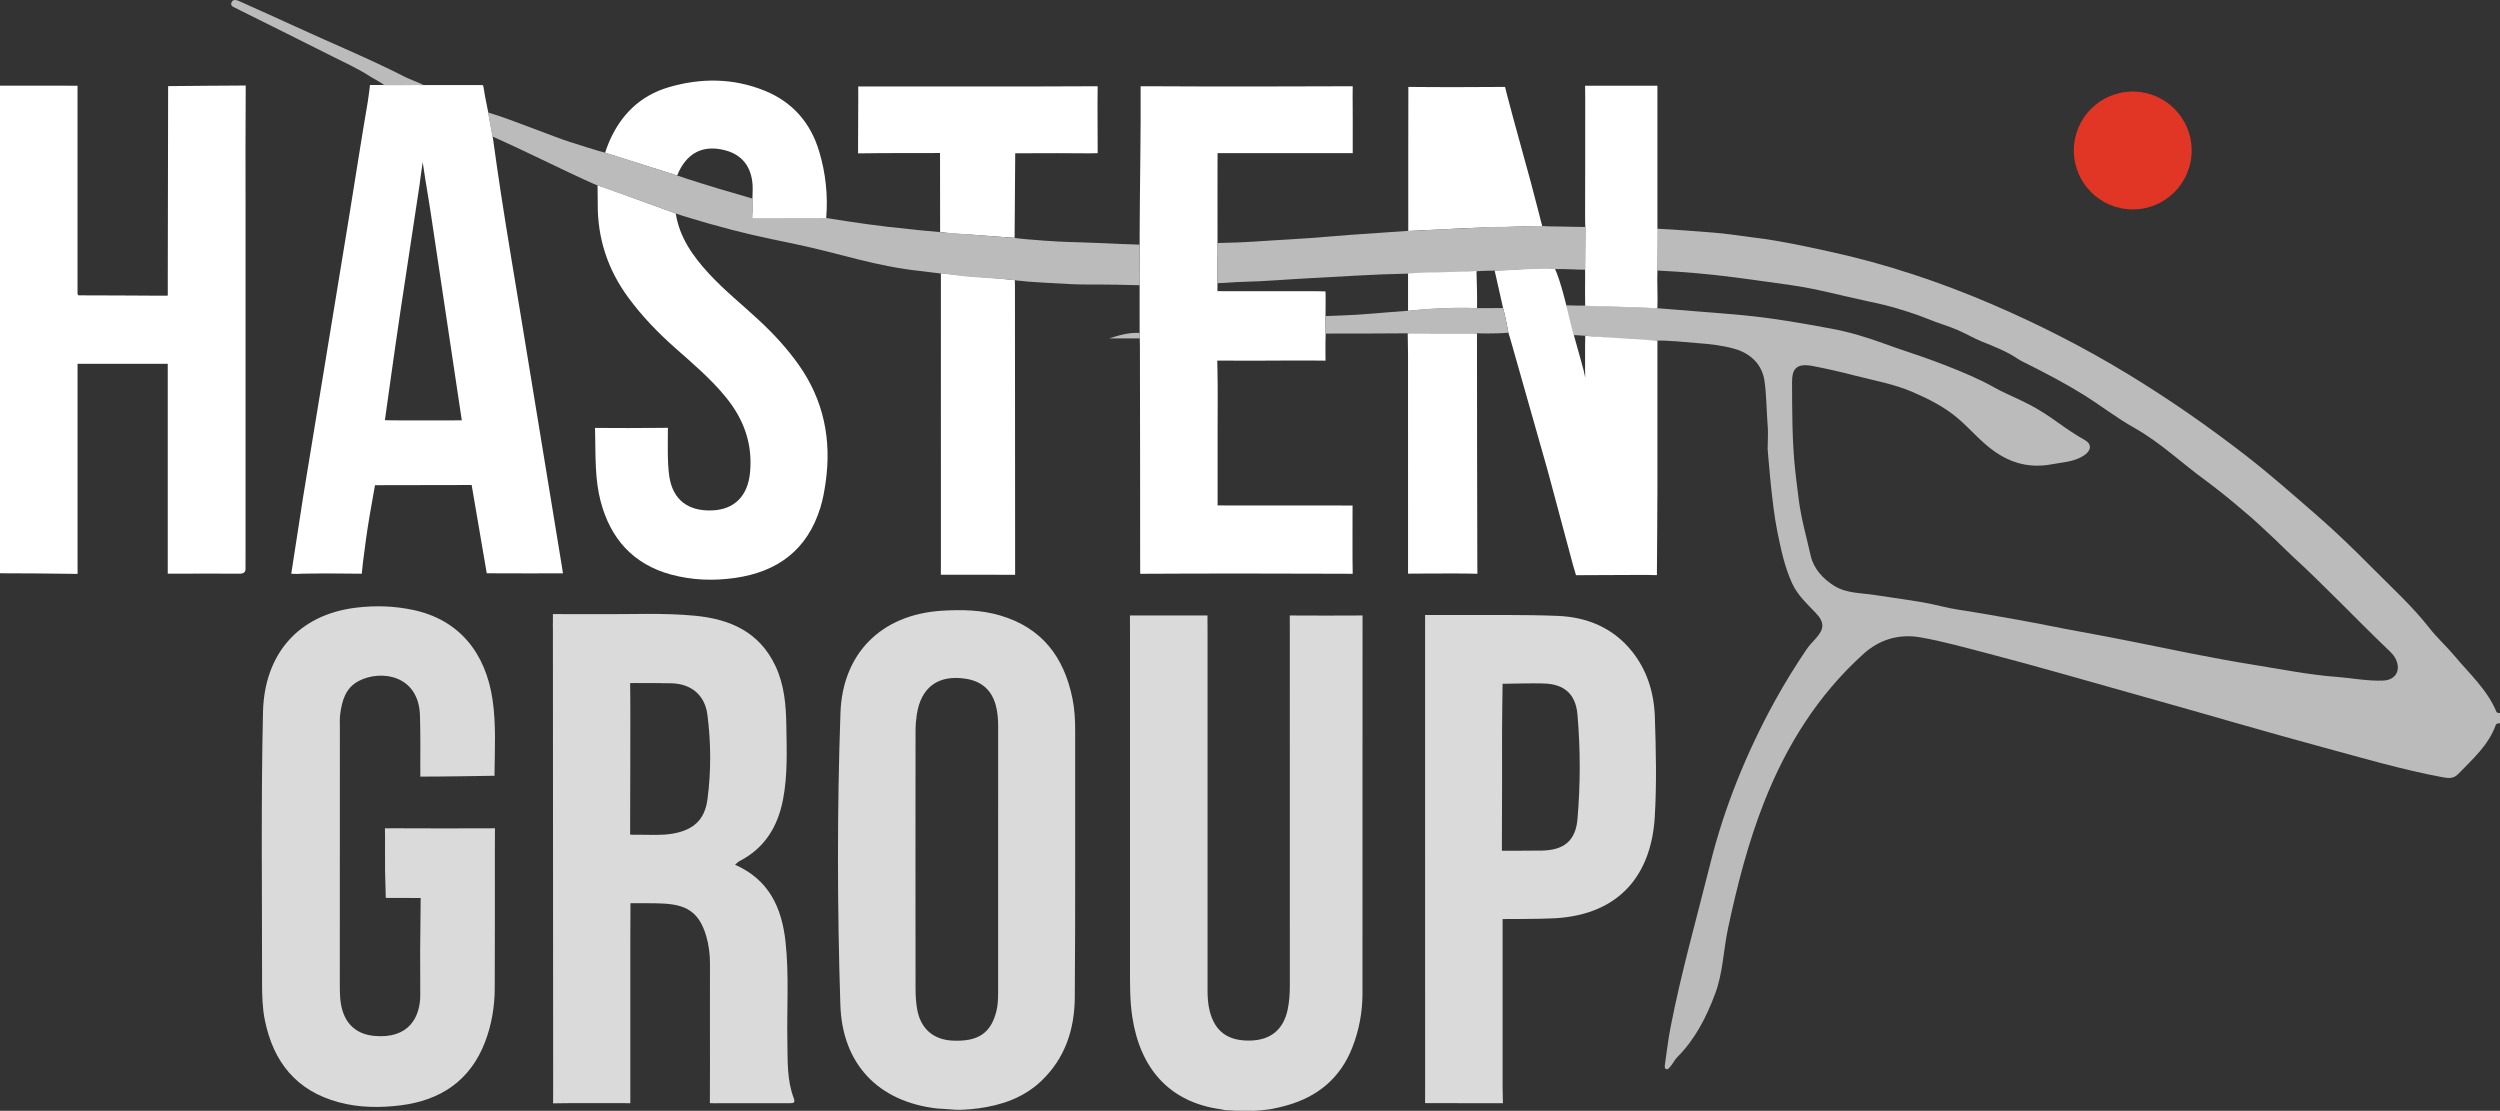
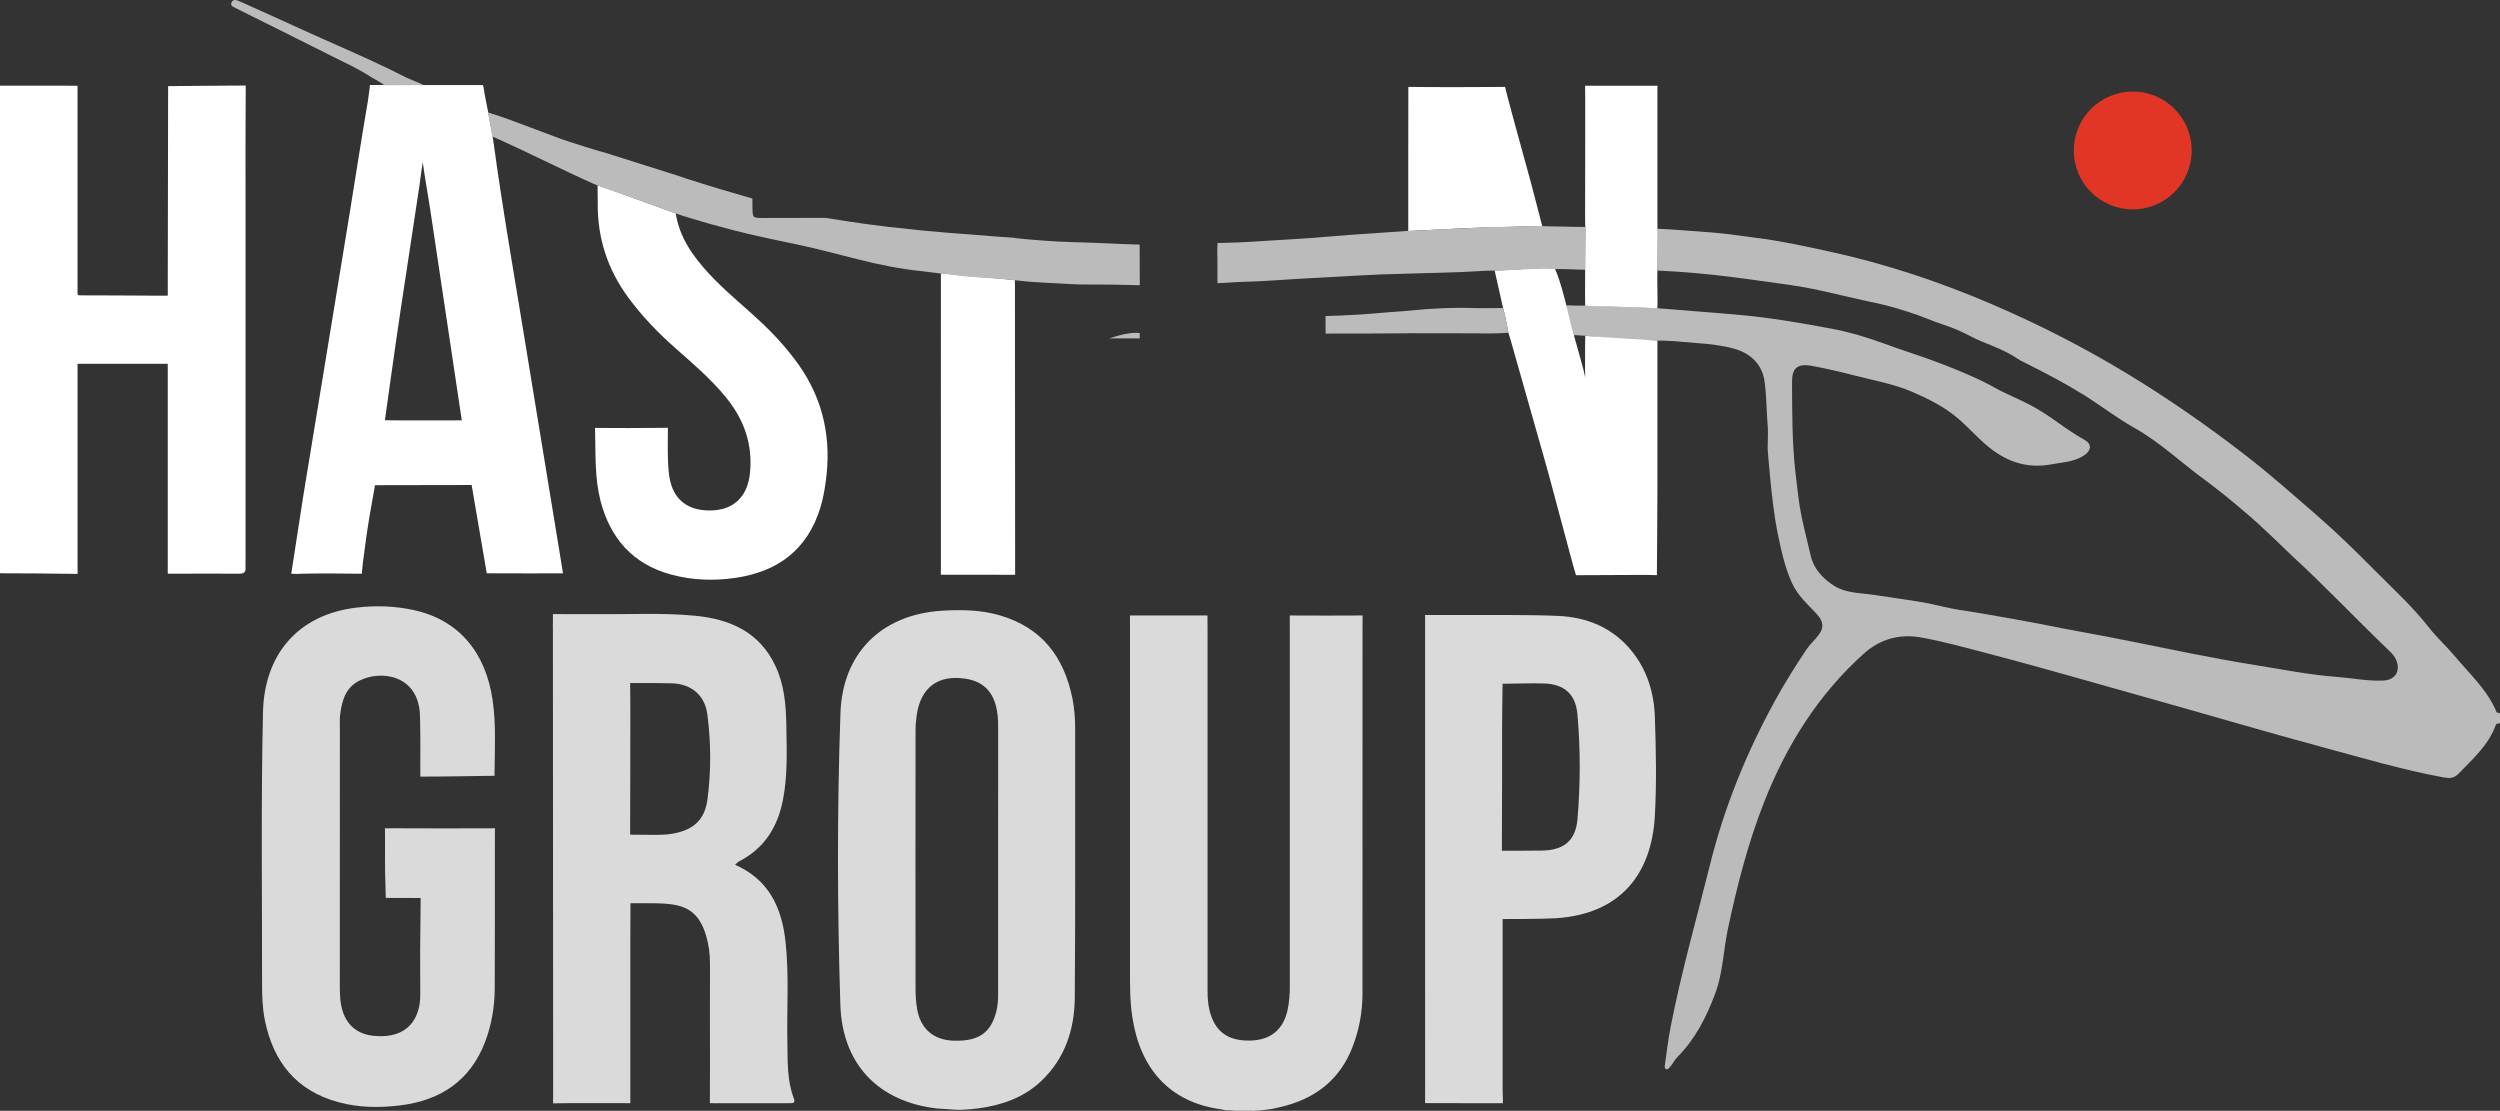
<svg xmlns="http://www.w3.org/2000/svg" id="uuid-46d02d96-d0cb-4702-9a52-6a328468b932" viewBox="0 0 1000 444.31">
  <rect x="0" y="0" width="1000" height="444.31" fill="#333333" stroke="none" />
  <defs>
    <style>.uuid-9bf76c5b-1c28-49e2-a344-ea3e58a236c2{fill:#fff;}.uuid-81995c2d-0b1e-4f85-a6cc-00044cd2eef7{fill:#bbb;}.uuid-817bf845-6b08-4222-81f2-a134d78e42bf{fill:#e13626;}.uuid-03817470-688f-41d9-844c-b7f11fa32c8f{fill:#dadada;}</style>
  </defs>
  <path class="uuid-81995c2d-0b1e-4f85-a6cc-00044cd2eef7" d="M1000,289.28c-.65.09-1.44.02-1.71.76-2.93,8.09-9.22,13.58-14.96,19.52-1.92,1.99-3.89,1.78-6.35,1.32-16.03-2.98-31.65-7.6-47.35-11.84-23.97-6.47-47.78-13.55-71.7-20.22-21.22-5.92-42.36-12.13-63.7-17.67-8.6-2.23-17.13-4.63-25.89-6.18-8.72-1.55-16.52.8-22.91,6.56-18.16,16.37-30.77,36.48-39.73,59.18-6.5,16.47-10.83,33.47-14.5,50.68-1.85,8.66-1.99,17.68-5.13,26.08-3.49,9.34-7.96,18.15-15.09,25.31-1.2,1.21-1.83,2.75-2.95,3.97-.43.47-.92,1.2-1.63.88-.66-.3-.52-1.14-.44-1.75.73-5.05,1.32-10.12,2.29-15.12,4.28-21.95,10.42-43.46,15.82-65.15,5.7-22.85,14.53-44.55,25.86-65.19,3.89-7.08,8.16-13.96,12.69-20.67,1.14-1.69,2.53-3.05,3.84-4.53,3.3-3.72,3.34-6.32-.11-9.98-3.52-3.73-7.31-7.09-9.54-11.98-3.05-6.69-4.46-13.73-5.92-20.83-2.25-10.99-3.85-33.13-3.83-32.87.1-4.45.24-7.44-.08-10.48-.44-6.3-.4-11.3-1.21-16.82-.97-6.62-5.71-10.95-11.93-12.72-4.85-1.38-9.99-1.94-15.11-2.31-5.61-.4-11.19-1.17-16.84-.96-8.97.06-17.86-.93-26.75-1.89-2.22-.08-3.61-.31-5.65-.31-1.23-3.92-2.56-7.84-3.03-11.95,2.79.1,4.55.15,8.59.14,9.01.37,17.47.5,27.34.98,11.54,1,23.11,1.76,34.65,2.84,11.87,1.11,23.56,3.17,35.23,5.33,7.4,1.37,14.61,3.53,21.79,6.18,6.44,2.38,13.12,4.42,19.61,6.84,6.46,2.4,12.88,4.97,19.08,7.95,4.29,2.06,5.58,3.15,9.97,5.14,2.11.96,6.66,3.07,9.05,4.32,4.06,2.13,7.8,4.59,11.5,7.26,3.41,2.45,6.93,4.82,10.63,6.91,2.96,1.67,2.61,4.23-.28,6.15-3.9,2.6-8.36,2.7-12.76,3.53-8.75,1.65-16.25-.24-23.41-5.36-5.28-3.78-9.36-8.77-14.25-12.95-5.51-4.7-11.86-7.84-18.2-10.59-7.29-3.16-15.35-4.58-23.13-6.58-5.6-1.44-11.23-2.76-16.91-3.82-6.46-1.21-8.18,1.23-8.15,6.56.06,11.81,0,23.62,1.28,35.36.41,3.75.9,7.55,1.37,11.31.98,7.75,3.13,15.23,4.84,22.78,1.15,5.06,4.88,9.13,9.36,11.93,4.85,3.04,10.69,2.82,16.1,3.66,6.52,1.01,13.08,1.86,19.58,2.99,4.68.82,9.37,2.2,13.92,2.89,8.2,1.24,16.17,2.68,24.88,4.23,7.99,1.42,15.65,3.09,23.71,4.53,14.89,2.65,29.71,5.82,44.57,8.76,8.39,1.66,16.84,3.23,25.24,4.57,10.99,1.75,21.8,3.96,32.89,4.79,6.26.47,12.46,1.76,18.79,1.48,4.93-.22,7.12-4.12,4.94-8.63-.83-1.72-2.21-2.91-3.52-4.17-12.82-12.29-24.97-25.22-38.12-37.24-2.11-1.93-4.13-4.08-6.47-6.25-4.49-4.17-8.39-8.01-12.92-11.69-5.17-4.47-9.71-8.08-14.58-11.74-9.75-7.02-18.44-15.47-29.03-21.41-7.01-3.93-13.4-8.94-20.26-13.21-7.27-4.52-14.8-8.45-22.42-12.29-1.33-.67-2.71-1.29-3.94-2.12-4.46-3.01-9.55-4.93-14.41-6.91-3.3-1.35-5.9-2.97-9.7-4.62-3.91-1.68-6.95-2.38-12.05-4.48-2.56-1.05-5.31-1.97-7.6-2.72-7.2-2.36-10.99-3.15-16.59-4.33-10.15-2.15-20.15-4.96-30.47-6.39-7.36-1.02-14.72-2.1-22.09-3.05-10.36-1.33-20.72-2.28-31.14-2.75-.05-5.58-.1-11.16-.15-16.74,7.5.34,14.8,1,22.19,1.53,5.78.42,11.46,1.39,17.19,2.09,10,1.23,19.81,3.39,29.63,5.53,22.32,4.86,43.93,12.05,64.88,21.04,18.72,8.03,36.85,17.27,54.3,27.87,16.28,9.89,31.9,20.74,46.94,32.37,9.94,7.68,19.38,16.05,28.88,24.3,7.78,6.76,15.17,13.97,22.36,21.23,7.67,7.74,15.83,15.14,22.6,23.82,3.05,3.9,6.81,7.23,10,11.07,6.01,7.22,13.15,13.56,16.84,22.53.11.28.91.28,1.38.41v4Z" />
  <path class="uuid-9bf76c5b-1c28-49e2-a344-ea3e58a236c2" d="M68.02,34.44c8.82-.05,21.45-.23,30.27-.23.02,0,0,1.24-.02,4.11-.12,14.15-.05,28.31-.05,42.47,0,47.46,0,94.93,0,142.39,0,1.33-.07,2.67,0,4,.09,1.77-.79,2.3-2.42,2.29-8.83-.04-17.65-.04-26.48,0-1.8,0-2.22,0-2.22,0,0,0,0-4.81,0-5.98,0-24.15,0-48.3,0-72.44,0-6.04,0-5.52,0-5.52H31.04s-.02-.04-.02.42c0,24.48,0,52.94,0,77.42,0,1,.02,6.19.02,6.19,0,0-.63,0-3.07-.04-9.32-.17-18.64-.16-27.97-.21V34.28c8.83,0,17.66-.01,26.49,0,4.94.01,4.52.03,4.52.03,0,0,0,53.65,0,78.15,0,1.17,0,2.33,0,3.5-.02,2.14-.02,2.18.9,2.18,10.33,0,22.16.09,32.49.14,1.82,0,2.71-.03,2.71-.03,0,0-.01-5.15,0-6.48.05-25.49.09-51.83.14-77.32.34,0,.34,0,.78,0Z" />
  <path class="uuid-03817470-688f-41d9-844c-b7f11fa32c8f" d="M488.54,443.74c-21.1-2.82-32.55-16.71-35.62-36.96-1.01-6.64-.92-13.27-.92-19.92,0-44.82,0-89.64,0-134.47,0-1.17-.02-2.34-.02-3.5v-2.71s31.02,0,31.02,0v2.5c0,1.22.02,2.32.02,3.49,0,47.99,0,95.98,0,143.96,0,2.83.16,5.6.89,8.4,2.1,8.06,7.21,11.87,16.1,11.7,8.3-.16,13.38-4.44,15.05-12.37.66-3.13.87-6.24.87-9.41-.02-47.49-.01-94.98-.01-142.46,0-1.17,0-2.35-.01-3.5v-2.3c8.17.06,20.95.06,29.11,0v2.33c0,1-.01,2-.01,3,0,48.65.02,97.31-.02,145.96,0,7.35-1.35,14.51-4.01,21.38-4.8,12.38-13.93,19.9-26.56,23.38-1.75.48-3.35.88-5.37,1.28-1.87.34-5.17.71-7.34.79-3.33,0-4.36-.03-7.7-.03-2.65-.26-3.63,0-5.46-.54Z" />
  <path class="uuid-03817470-688f-41d9-844c-b7f11fa32c8f" d="M294.02,345.9c13.54,5.97,18.71,17.09,20.2,30.89,1.44,13.31.47,26.62.73,39.92.15,7.64-.22,15.31,2.57,22.61.68,1.78-.14,1.96-1.53,1.96-9-.01-17.99-.03-26.99.01-1.79,0-5.05.04-5.05-.06,0-4.23.03-11.14.04-15.66.01-13.33-.06-26.65,0-39.98.02-3.87-.46-7.66-1.54-11.31-2.92-9.85-8.37-12.33-16.83-12.84-3.51-.21-6.95-.13-10.48-.15l-2.95-.02c-.03,3.66-.06,10.64-.06,14.31,0,20.49,0,40.98,0,61.47v4.22c-7.66.02-23.27-.12-30.92.07.05,0,.04-3.65.04-3.69,0-.66.01-1.33.01-2,.03-61.47-.13-122.96-.1-184.43-.04,0-.04-2.55,0-2.55v-3.04c5,.08,13.42-.02,18.42.03,12.82.12,25.67-.6,38.45.64,13.92,1.34,25.65,6.41,32.09,19.97,3.59,7.55,4.28,15.65,4.41,23.77.16,9.96.58,19.94-1.34,29.85-2.12,10.89-7.38,19.4-17.45,24.59-.57.29-1.01.83-1.72,1.43ZM252.12,303.46c0,8.83-.07,21.54-.07,30.37,0,.09,3.91.07,4.01.07,4.31,0,8.61.31,12.95-.43,8.34-1.43,12.9-5.51,13.98-13.76,1.48-11.26,1.42-22.59-.03-33.85-1-7.76-6.39-12.32-14.3-12.54-4.33-.12-8.67-.08-13-.09,0,0-3.21-.05-3.6,0,.14,8.83.05,21.4.05,30.23Z" />
  <path class="uuid-03817470-688f-41d9-844c-b7f11fa32c8f" d="M391.07,443.39c-.99.01-2.16.3-3.16.31-3.51.26-4.29.34-7.83.04-2.43-.13-4.17-.32-5.17-.33-23.65-2.71-38.02-17.8-38.77-41.52-1.23-38.93-1.32-77.93.05-116.86.81-22.94,15.61-39.34,41.02-40.77,7.63-.43,15.21-.3,22.7,1.88,16.84,4.9,25.68,16.63,29.06,33.2.86,4.24,1.11,8.54,1.1,12.88-.07,35.63.13,71.27-.16,106.89-.11,12.6-3.85,24.17-13.34,33.23-7.15,6.82-15.96,9.76-25.5,11.05ZM399.25,343.92c0-17.82-.01-35.63.01-53.45,0-2.84-.21-5.63-.96-8.39-1.68-6.11-5.65-9.55-11.87-10.56-11.03-1.78-18.07,3.3-19.72,14.36-.32,2.13-.49,4.3-.49,6.46-.03,34.3-.04,68.6,0,102.9,0,2.82.16,5.67.64,8.44,1.37,7.85,6.55,12.28,14.4,12.58,9.99.38,14.95-2.95,17.22-11.47.69-2.61.77-5.25.77-7.91,0-17.65,0-35.3,0-52.95Z" />
  <path class="uuid-03817470-688f-41d9-844c-b7f11fa32c8f" d="M197.81,310.31c-8.66.12-21.02.35-29.69.33.06-.06,0-3.39,0-3.39.05-6.99.06-13.99-.13-20.99-.44-16.27-15.59-18.51-24.49-13.87-5.29,2.75-6.73,7.93-7.43,13.34-.23,1.81-.12,3.66-.12,5.49,0,34.32,0,68.63-.02,102.95,0,3.51.07,6.99,1.16,10.37,1.9,5.9,6.27,9.21,12.5,9.81,13.93,1.35,18.6-7.46,18.52-16.59-.11-11.66-.06-23.32.13-34.98.05-2.91.03-3.58.03-3.58-3.42.03-13.96-.04-13.96-.04,0,0-.22-7.43-.28-10.9-.08-4.66.05-12.28-.05-16.95,0,0,2.82.08,2.83,0,12.83.08,28.36.06,41.18.01,0,0-.02,2.48-.02,2.52,0,1.83-.02,3.66-.02,5.5,0,18.66.03,37.31-.05,55.97-.03,7.35-1.23,14.54-3.86,21.45-5.95,15.6-17.94,23.42-33.89,25.39-8.22,1.01-16.62.95-24.76-1.27-16.83-4.57-26.01-16.02-29.43-32.73-1.01-4.94-1.13-9.91-1.13-14.88.02-36.15-.45-72.31.37-108.43.53-23.08,14-38.97,37.29-41.78,7.73-.93,15.24-.68,22.79.92,18.4,3.92,28.98,17.17,31.74,35.88,1.44,9.78.89,19.6.79,29.41,0,.4.01.65.01,1.03Z" />
  <path class="uuid-9bf76c5b-1c28-49e2-a344-ea3e58a236c2" d="M153.73,34.04l11.66-.03c8.29.01,19.63.03,27.71.03.26,0,.33,1.13.82,3.94.44,2.49.97,4.88,1.44,7.23.61,3.54,1.15,6.57,1.83,10.18,1.08,7.73,2.07,14.76,3.2,22.12,2.69,17.54,5.68,35.03,8.55,52.54,2.87,17.51,5.74,35.02,8.61,52.53,2.41,14.73,4.82,29.46,7.24,44.19.02.15.39,2.55.39,2.55-7.19.09-19.06,0-26.41,0-3.8,0-4.07-.01-4.07-.01l-6.04-35.31-16.71.03c-4.06,0-21.95.04-21.95.04,0,0-2.05,11.64-2.14,12.15-1.06,6.3-1.91,12.42-2.7,18.87-.02.15-.45,4.39-.45,4.39-7.16-.11-17.72-.16-24.87.01.11.17-3.34,0-3.34,0,1.5-9.17,3.32-21.92,4.81-31.09,2.88-17.68,5.81-35.35,8.71-53.02,3.23-19.64,6.46-39.27,9.66-58.92,2.5-15.39,4.87-30.8,7.5-46.17.36-2.12.82-6.3.82-6.3,4.14,0,3.91.01,4.01.01,1.59,0,1.27.01,1.72.01ZM168.88,168.16c3.67,0,7.33.02,11,0,4.51-.03,4.84-.03,4.84-.03,0,0-.86-5.66-.95-6.32-3.83-25.62-7.66-51.25-11.51-76.87-.67-4.43-1.42-8.85-2.15-13.28-.09-.57-1.03-6.84-1.03-6.84,0,0-.86,6.26-.98,6.92-.11.65-.14,1.32-.24,1.98-2.56,16.91-5.13,33.81-7.68,50.72-2.01,13.3-6.22,43.64-6.22,43.64l3.42.06c3.83.06,7.67.01,11.5.02Z" />
  <path class="uuid-03817470-688f-41d9-844c-b7f11fa32c8f" d="M570.04,343.41c0-30.65,0-61.3,0-91.95,0-1,0-4.45-.01-5.45,0,0,.91-.05,2.68-.02,3.66.06,7.33,0,10.99.02,13.16.07,26.33-.2,39.47.35,11.69.49,22.02,4.74,29.58,14.14,6.15,7.63,8.87,16.72,9.19,26.28.45,13.31.76,26.68-.03,39.96-1.35,22.55-13.5,38.95-39.72,40.56-5.48.34-21.15.32-21.15.32v4.52c.01,20.99,0,41.98,0,62.96l.13,6.17c-6.5,0-24.66.02-31.15-.03,0,0,.04-4.81.03-4.91-.03-19.82-.01-39.64-.01-59.46,0-11.16,0-22.32,0-33.48ZM602.06,273.49h-1.02c-.08,5.97-.2,12.74-.21,18.72-.03,14.79.05,29.59-.07,44.38-.02,2.72,0,3.71,0,3.71.05,0,11.84,0,15.99-.07,8.83-.15,13.51-3.94,14.25-12.65,1.18-13.91,1.2-27.89-.02-41.8-.72-8.2-5.31-12.15-13.47-12.39-5.14-.15-10.3.06-15.45.11Z" />
-   <path class="uuid-9bf76c5b-1c28-49e2-a344-ea3e58a236c2" d="M455.86,98.25c0-1.88,0-2.66,0-3.93.04-18.65.52-41.17.39-59.82h3.78c25.81.15,55.25.12,81.06,0,0,0,0,3.63-.04,3.73.04,6.32.07,12.67.04,18.98,0,.04,0,4.04,0,4.04-14.99.03-39.07,0-54.06.01l-.02,4.91c.03,10.32-.06,20.6,0,30.92-.01,1.97.03,4.11-.03,5.98,0,3.28.02,6.54.02,9.76l-.03,3.62c1.33.07,5.76.02,7.09.02,10.64,0,21.28-.02,31.92,0l4.23.1c.1,2-.01,8.46-.01,10.47,0,2.18.03,4.24.05,6.38-.08,2.49-.07,4.88-.07,7.33l.03,3.51c-8.83-.14-21.19.02-30.02.02-3.16,0-10.13,0-13.28-.05l.07,3.6c.18,7.99.06,15.99.06,23.98,0,8.66-.02,21.68,0,30.34-.04,0,4.32.04,4.32.04,14.99.02,29.98,0,44.97.01.06.06,4.69,0,4.69,0,.02,6.33-.1,21,.06,27.33l-3.52-.03c-25.98-.11-55.5-.13-81.48.02l-.02-4.25c.05-28.15-.08-56.32-.09-84.46,0-1.83,0-3.64-.07-5.46-.01-.72-.03-1.44-.04-2.16-.06-6.6.04-13.25,0-19.82.02-5.05-.03-10.06,0-15.11Z" />
  <path class="uuid-9bf76c5b-1c28-49e2-a344-ea3e58a236c2" d="M270.29,85.35c1.51,9.62,6.86,17.13,13.25,24.07,6.23,6.76,13.41,12.48,20.11,18.73,5.87,5.47,11.3,11.33,15.91,17.88,9.95,14.14,13.12,29.86,10.7,46.87-.49,3.46-1.09,6.86-2.13,10.21-5.19,16.8-17.02,25.58-33.97,28.04-8.64,1.26-17.3.96-25.74-1.33-15.21-4.13-24.29-14.43-28.19-29.39-2.28-8.76-1.97-17.78-2.17-26.79-.05-2.17-.05-2.47-.05-2.47,7.83.05,18.48.09,26.31-.02l2.84-.03c0,5.53-.28,13.88.55,19.39,1.45,9.69,7.81,14,17.06,13.66,9.04-.33,14.36-5.8,15.25-15.18,1.08-11.41-2.44-21.21-9.6-30.01-6.04-7.43-13.29-13.55-20.39-19.84-6.89-6.09-13.23-12.67-18.68-20.08-8.25-11.2-12.39-23.75-12.25-37.68.02-2-.06-5.22-.07-7.22,1.8.53,3.58,1.14,5.32,1.78,8.63,3.17,17.29,6.29,25.94,9.42Z" />
  <path class="uuid-9bf76c5b-1c28-49e2-a344-ea3e58a236c2" d="M626.61,122.48s1.82,8.06,3.05,11.98c1.39,4.77,3.79,13.67,3.79,13.67,0,0,.66,2.99.66,2.95,0,0-.08-2.15-.08-3.09.07-4.48-.07-9.13.07-13.65,9.01.7,19.88,1.31,28.87,1.91,0,19.88-.02,39.4,0,59.04,0,10.15-.17,24.62-.21,34.77l-4.64-.1c-8.24.06-19.51.06-27.72.12l-1.19-4.05c-3.39-12.6-6.76-25.21-10.14-37.81l-14.98-52.78c-.17-.63-.46-1.48-.66-2.09-.15-.69-.24-1.21-.24-1.21l-.03-.16c-.58-3-1.54-7.7-1.94-8.74-.23-1.2-.49-2.21-.73-3.33-.84-3.93-1.74-7.56-2.65-11.75,8.03-.02,16.02-1.28,24.07-.81,2.29,4.85,4.71,15.15,4.71,15.15Z" />
  <path class="uuid-9bf76c5b-1c28-49e2-a344-ea3e58a236c2" d="M405.94,112.07c.07,1.48.03,3.44.04,4.88.03,36,.07,76.96.07,112.96h-3.69c-7.33,0-18.69.01-26.02-.02l.02-4.14c-.02-13.33-.02-26.66,0-40,.02-25.33-.04-51.15,0-76.48,1.67.12,3.4.38,5.03.56,8.45.95,16.21,1.26,24.57,2.24Z" />
-   <path class="uuid-9bf76c5b-1c28-49e2-a344-ea3e58a236c2" d="M376.05,92.81c-.02-9-.03-22.57-.04-31.61,0,0-3.75.02-3.8.02s-20.65-.03-28.98.13v-3.85c.04-6.28.06-12.66.08-18.99l-.02-3.93c22.66,0,49.47,0,72.13,0,6.83,0,13.66-.07,20.49-.07h3.16c-.13,6.82,0,19.95,0,26.77l-3.52.05c-8.33-.1-16.66-.06-25-.03h-4.46c-.1,9.83-.17,24.01-.25,33.83-5.56-.36-11.13-.8-16.65-1.22-4.26-.33-8.18-.3-13.14-1.11Z" />
  <path class="uuid-81995c2d-0b1e-4f85-a6cc-00044cd2eef7" d="M375.69,92.8c5.13.52,8.55.62,13.2,1.04,5.51.5,11.09.9,16.65,1.26,0,0,.4.3,11.86,1.14,9.92.72,10.11.45,24.17,1.04,11.22.47,3.11.2,14.29.57-.02,5.05.07,11.19.05,16.24-2.83-.02-4.29-.14-9.61-.22-9.95-.15-12.49.06-17.94-.22-10.38-.53-11.51-.63-17.14-1-.97-.06-4.32-.5-5.4-.56-8.36-.98-16.79-.9-25.12-2.22-1.62-.26-3.16-.35-4.88-.53-1.88-.17-5.57-.72-7.08-.87-18.36-1.86-32.5-7.05-50.53-10.82-14.7-3.07-20.46-4.21-34.86-8.27-1.75-.53-11.35-3.29-13.36-4.09-8.65-3.13-17.27-6.31-25.97-9.31-1.73-.6-3.54-1.31-5.13-1.84-1.58-.6-8.87-3.99-11.3-5.14-13.18-6.22-15.75-7.65-28.74-13.57-.55-.25-1.28-.59-1.93-.82-.64-3.52-1.07-5.82-1.72-9.61,5.44,1.58,11.42,3.91,16.8,5.92,8.03,3.01,12.48,4.76,15.68,5.77,2.22.7,11.79,3.8,14.08,4.3,9.26,2.97,19.55,6.15,28.81,9.11,1.61.52,2.82.98,4.3,1.44,4.21,1.32,8.48,2.73,12.73,3.97,12.11,3.56,9.21,2.73,13.35,3.91.04,1.15,0,2.06.03,3.22.08,4.51-.11,4.55,4.45,4.55,8.25,0,16.5-.03,24.75-.05,11.2,1.84,22.33,3.43,33.67,4.51,3.11.3,3.71.47,6.94.72,1,.08,3.15.27,4.9.43Z" />
-   <path class="uuid-9bf76c5b-1c28-49e2-a344-ea3e58a236c2" d="M270.87,70.17c-9.26-2.97-19.57-6.14-28.82-9.11.44-1.31.93-2.74,1.51-4.1,4.65-10.93,12.42-18.69,23.89-22.06,12.92-3.79,25.9-3.73,38.54,1.43,11.12,4.54,18.28,12.87,21.69,24.26,2.59,8.65,3.55,17.57,2.8,26.62-8.25.02-21.1.05-29.35.05-.16,0-.08-1.54-.08-1.54-.02-1.15-.03-5.31-.07-6.46.02-1.82.17-3.65.04-5.47-.54-7.25-4.3-11.91-10.9-13.66-8.99-2.38-15.58,1.06-19.25,10.03Z" />
-   <path class="uuid-9bf76c5b-1c28-49e2-a344-ea3e58a236c2" d="M590.79,133.32c.03,30.83.03,61.66.14,92.49.02.02.03,3.69.03,3.69-6.49-.2-16.61-.07-23.11-.07-.05,0-4.63.03-4.63.03-.02-27.5,0-59.74-.01-87.24,0-2.83-.09-6.08-.13-8.91.3,0,.48-.02.78-.03,8.98.01,17.95.02,26.93.04Z" />
  <path class="uuid-9bf76c5b-1c28-49e2-a344-ea3e58a236c2" d="M563.31,92.45c-.05-18.14.03-36.27.03-54.44v-3.25c10.65.14,28.03.11,38.68.01l.72,2.9c3.02,11.54,6.27,23.01,9.4,34.52,1.22,4.47,2.31,8.98,3.52,13.45.44,1.61.72,3.12,1.25,4.87-5.97.01-9.9.13-15.85.31-1.9.06-6.12.09-8.5.22-2.23.12-9.07.34-11.39.48-8.32.53-9.59.39-17.87.92Z" />
  <path class="uuid-9bf76c5b-1c28-49e2-a344-ea3e58a236c2" d="M662.97,91.53c.05,5.58-.06,11.14-.01,16.72-.18,5,.19,10.04,0,15.05-9.32-.34-19.75-.77-28.89-.97-.05-1.8-.05-3.53-.05-5.37,0-3.6.08-7.11.02-10.71.03-4.94.07-9.89.1-14.83-.07-2.05-.11-3.38-.1-5.13.06-15.63.04-31.36.05-46.99,0,.09-.05-5.01-.05-5.01,5.82-.02,23.11-.02,28.93,0v4.61c.02,15.8,0,47.47,0,47.47,0,1.73,0,3.43,0,5.16Z" />
  <path class="uuid-81995c2d-0b1e-4f85-a6cc-00044cd2eef7" d="M634.18,90.77c-.03,4.94-.07,12.17-.1,17.11-1.83.03-3.78-.1-5.6-.16-2.28-.08-4.22-.13-6.36-.11-8.05-.47-16.23.61-24.26.63-2.24.07-4.43.03-7,.26-9.12.57-18.06.6-27.38.94-14.47.27-26.28,1.18-39.82,1.85-8.59.43-17.78,1.27-26.54,1.45-2.98.06-7.23.48-10.14.53,0-2.99-.02-6.84-.01-10.08-.17-1.95.02-4.01.03-5.98,12.85-.24,15.59-.73,28.12-1.41s19.31-1.58,36.26-2.63c2.31-.14,5.65-.39,12.72-.89,7.94-.16,7.42-.42,15.74-.69,2.32-.07,9.1-.4,11.69-.57,2.38-.16,5.76-.29,7.66-.26,5.97.07,10.84-.36,16.81-.37,5.13.29,6.37.12,9.29.24,3.13.14,5.73.08,8.86.15Z" />
  <path class="uuid-81995c2d-0b1e-4f85-a6cc-00044cd2eef7" d="M169.45,34.05s-5.86-.05-6.91-.04c-4.14.05-4.67.03-8.81.03-1.76-1.33-4.28-2.55-5.65-3.44-4.97-3.22-10.41-5.65-15.69-8.32-11.68-5.9-23.41-11.7-35.12-17.54-.74-.37-1.5-.71-2.21-1.13-1.08-.64-3.09-.98-2.51-2.53.68-1.81,2.45-.93,3.78-.33,7.39,3.32,14.79,6.62,22.14,10.01,14.57,6.7,29.48,12.82,43.76,20.12,1.45.74,6.19,2.5,7.21,3.16Z" />
  <path class="uuid-81995c2d-0b1e-4f85-a6cc-00044cd2eef7" d="M590.94,133.33c-8.98-.01-17.95-.02-26.93-.04,0,0-.59.03-1.19.04-10.91.11-21.19.08-32.57.1-.03-2.14-.02-4.75-.05-6.99,2.28-.13,4.03-.16,6.09-.23,9.15-.31,16.67-1.19,26.19-1.85.67-.04.95-.07,1.53-.12,8.92-.95,17.85-1.3,26.81-.98,3.37,0,7.06-.02,10.43-.03.74,2.7,1.49,6.65,2.12,9.86-2.96.26-5.88.28-8.8.31-1.3.01-1.86-.03-3.63-.07Z" />
  <path class="uuid-81995c2d-0b1e-4f85-a6cc-00044cd2eef7" d="M455.87,133.19c.01.72.03,1.44.04,2.16h-12.22c4.02-1.27,7.99-2.46,12.18-2.16Z" />
-   <path class="uuid-9bf76c5b-1c28-49e2-a344-ea3e58a236c2" d="M590.6,108.39c.13,4.86.3,9.94.22,14.86-8.97-.32-18.18.06-27.1,1.01-.31.02-.35.02-.5.04,0-1.75,0-10.04,0-14.97,9.42-.55,18.26-.37,27.38-.94Z" />
  <circle class="uuid-817bf845-6b08-4222-81f2-a134d78e42bf" cx="853.1" cy="60.19" r="23.57" />
</svg>